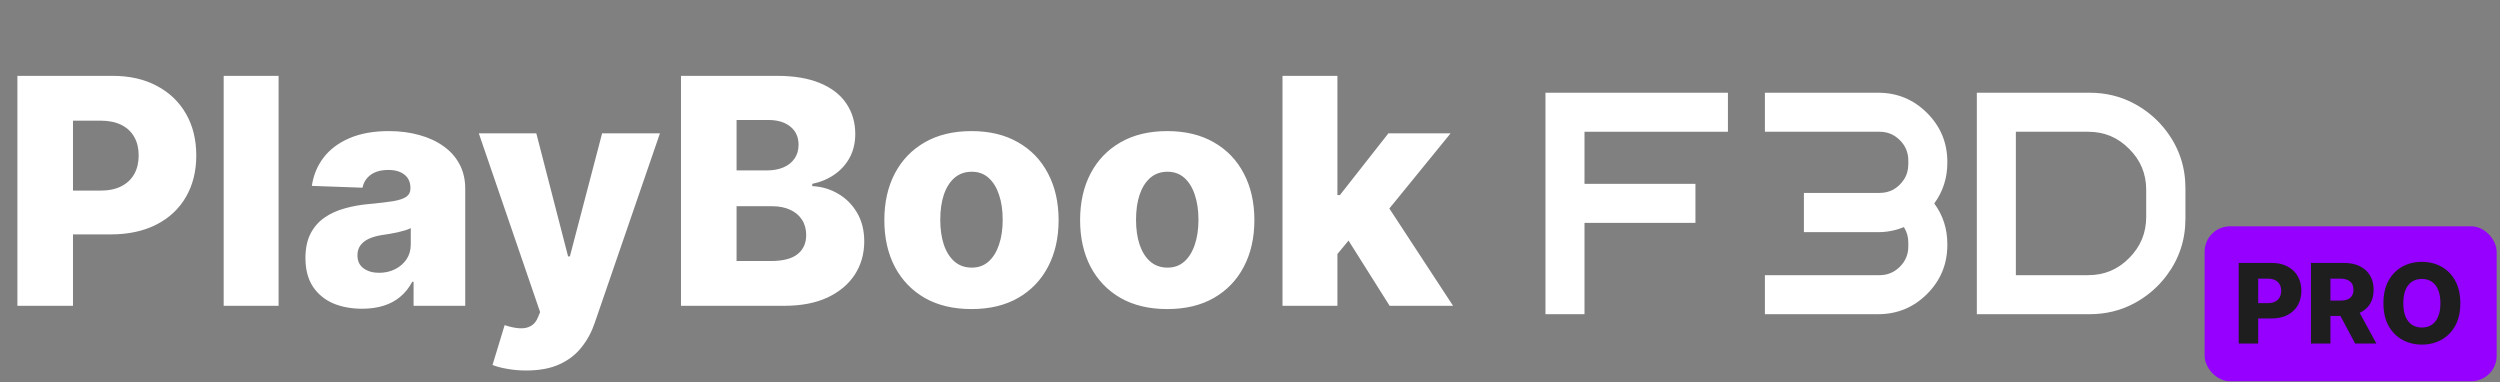
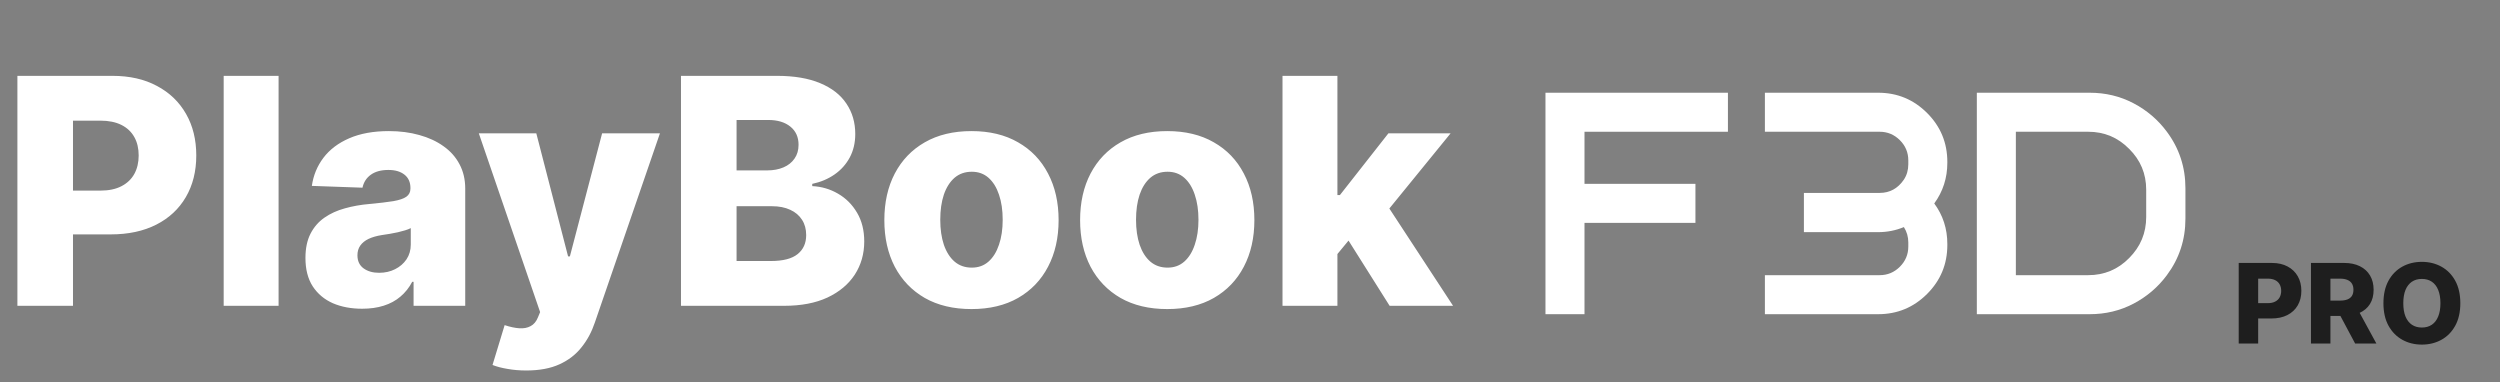
<svg xmlns="http://www.w3.org/2000/svg" width="327" height="50" viewBox="0 0 327 50" fill="none">
  <rect x="0" y="0" width="327" height="50" fill="#808080" stroke="none" />
  <path d="M273.33 12.129C275.408 12.129 277.321 12.589 279.068 13.509C280.815 14.428 282.268 15.67 283.427 17.233C285.045 19.403 285.854 21.868 285.854 24.627V28.599C285.854 31.358 285.045 33.822 283.427 35.992C282.268 37.556 280.815 38.797 279.068 39.717C277.321 40.636 275.408 41.096 273.33 41.096H258.57V12.129H273.33ZM280.723 28.378V24.82C280.723 22.723 279.978 20.939 278.488 19.468C277.017 17.978 275.233 17.233 273.136 17.233H263.674V35.992H273.136C275.233 35.992 277.017 35.248 278.488 33.758C279.978 32.268 280.723 30.475 280.723 28.378Z" fill="white" />
  <path d="M245.662 12.129C248.163 12.129 250.297 13.012 252.062 14.778C253.828 16.543 254.711 18.677 254.711 21.178V21.288C254.711 23.275 254.141 25.049 253 26.613C254.141 28.158 254.711 29.923 254.711 31.91V32.047C254.711 34.549 253.828 36.682 252.062 38.448C250.297 40.213 248.163 41.096 245.662 41.096H230.848V35.992H245.855C246.885 35.992 247.768 35.625 248.504 34.889C249.239 34.153 249.607 33.27 249.607 32.241V31.716C249.607 30.981 249.414 30.309 249.028 29.703C247.961 30.144 246.839 30.365 245.662 30.365H235.951V25.233H245.855C247.179 25.233 248.237 24.654 249.028 23.495C249.414 22.907 249.607 22.236 249.607 21.482V20.985C249.607 19.955 249.239 19.072 248.504 18.337C247.768 17.601 246.885 17.233 245.855 17.233H230.848V12.129H245.662Z" fill="white" />
  <path d="M202.148 41.096V12.129H226.012V17.233H207.252V24.047H221.763V29.151H207.252V41.096H202.148Z" fill="white" />
-   <rect x="288.363" y="29.602" width="38.2" height="20.262" rx="3.322" fill="#9500FF" />
  <path d="M292.823 44.93V34.394H297.175C297.964 34.394 298.645 34.548 299.218 34.857C299.794 35.162 300.238 35.589 300.55 36.138C300.862 36.683 301.018 37.318 301.018 38.041C301.018 38.769 300.859 39.405 300.54 39.95C300.224 40.492 299.773 40.912 299.187 41.211C298.6 41.509 297.904 41.658 297.098 41.658H294.413V39.652H296.625C297.009 39.652 297.33 39.585 297.587 39.451C297.848 39.317 298.045 39.13 298.179 38.89C298.312 38.647 298.379 38.364 298.379 38.041C298.379 37.715 298.312 37.434 298.179 37.198C298.045 36.958 297.848 36.772 297.587 36.642C297.326 36.512 297.006 36.447 296.625 36.447H295.369V44.93H292.823ZM302.274 44.93V34.394H306.626C307.415 34.394 308.096 34.536 308.669 34.821C309.245 35.102 309.689 35.507 310.001 36.035C310.313 36.56 310.469 37.182 310.469 37.902C310.469 38.633 310.31 39.254 309.991 39.765C309.672 40.273 309.219 40.66 308.633 40.928C308.046 41.192 307.352 41.324 306.549 41.324H303.797V39.317H306.076C306.46 39.317 306.781 39.267 307.038 39.168C307.298 39.065 307.496 38.911 307.629 38.705C307.763 38.496 307.83 38.228 307.83 37.902C307.83 37.577 307.763 37.307 307.629 37.095C307.496 36.879 307.298 36.717 307.038 36.611C306.777 36.501 306.456 36.447 306.076 36.447H304.82V44.93H302.274ZM308.206 40.115L310.829 44.93H308.051L305.479 40.115H308.206ZM321.811 39.662C321.811 40.821 321.588 41.804 321.142 42.61C320.696 43.416 320.093 44.028 319.331 44.447C318.573 44.865 317.723 45.074 316.779 45.074C315.833 45.074 314.98 44.863 314.222 44.441C313.464 44.02 312.862 43.407 312.417 42.605C311.974 41.799 311.753 40.818 311.753 39.662C311.753 38.503 311.974 37.52 312.417 36.714C312.862 35.908 313.464 35.296 314.222 34.877C314.98 34.459 315.833 34.25 316.779 34.25C317.723 34.25 318.573 34.459 319.331 34.877C320.093 35.296 320.696 35.908 321.142 36.714C321.588 37.52 321.811 38.503 321.811 39.662ZM319.208 39.662C319.208 38.976 319.11 38.396 318.914 37.923C318.722 37.45 318.445 37.091 318.081 36.848C317.721 36.604 317.287 36.483 316.779 36.483C316.275 36.483 315.841 36.604 315.478 36.848C315.114 37.091 314.835 37.45 314.639 37.923C314.447 38.396 314.351 38.976 314.351 39.662C314.351 40.348 314.447 40.928 314.639 41.401C314.835 41.874 315.114 42.233 315.478 42.476C315.841 42.72 316.275 42.841 316.779 42.841C317.287 42.841 317.721 42.72 318.081 42.476C318.445 42.233 318.722 41.874 318.914 41.401C319.11 40.928 319.208 40.348 319.208 39.662Z" fill="#1E1E1E" />
  <path d="M2.276 40V9.921H14.702C16.954 9.921 18.897 10.361 20.532 11.243C22.177 12.114 23.445 13.333 24.336 14.9C25.227 16.457 25.673 18.268 25.673 20.334C25.673 22.41 25.218 24.226 24.307 25.783C23.406 27.33 22.119 28.529 20.444 29.381C18.77 30.233 16.782 30.659 14.481 30.659H6.815V24.931H13.13C14.227 24.931 15.142 24.74 15.877 24.358C16.621 23.976 17.184 23.443 17.566 22.757C17.948 22.062 18.139 21.254 18.139 20.334C18.139 19.404 17.948 18.601 17.566 17.925C17.184 17.24 16.621 16.711 15.877 16.339C15.133 15.967 14.217 15.781 13.13 15.781H9.547V40H2.276ZM36.439 9.921V40H29.257V9.921H36.439ZM47.369 40.382C45.93 40.382 44.652 40.142 43.536 39.662C42.43 39.173 41.553 38.438 40.907 37.459C40.271 36.47 39.953 35.232 39.953 33.743C39.953 32.49 40.173 31.433 40.613 30.571C41.054 29.709 41.661 29.009 42.435 28.471C43.208 27.932 44.099 27.526 45.108 27.252C46.116 26.968 47.193 26.777 48.339 26.679C49.621 26.561 50.654 26.439 51.438 26.312C52.221 26.175 52.789 25.984 53.141 25.739C53.504 25.484 53.685 25.127 53.685 24.667V24.593C53.685 23.839 53.425 23.257 52.906 22.846C52.388 22.434 51.687 22.229 50.806 22.229C49.856 22.229 49.093 22.434 48.515 22.846C47.937 23.257 47.57 23.825 47.413 24.549L40.79 24.314C40.985 22.943 41.49 21.72 42.302 20.642C43.125 19.556 44.251 18.704 45.68 18.087C47.12 17.46 48.848 17.147 50.865 17.147C52.304 17.147 53.631 17.318 54.845 17.661C56.059 17.994 57.117 18.483 58.017 19.13C58.918 19.766 59.614 20.549 60.103 21.48C60.602 22.41 60.852 23.472 60.852 24.667V40H54.096V36.857H53.92C53.518 37.621 53.004 38.267 52.378 38.796C51.761 39.324 51.031 39.721 50.189 39.985C49.357 40.25 48.417 40.382 47.369 40.382ZM49.587 35.682C50.361 35.682 51.056 35.525 51.673 35.212C52.299 34.899 52.799 34.468 53.171 33.92C53.543 33.361 53.729 32.715 53.729 31.981V29.837C53.523 29.944 53.274 30.042 52.98 30.13C52.696 30.218 52.383 30.302 52.04 30.38C51.697 30.458 51.345 30.527 50.982 30.586C50.62 30.644 50.273 30.698 49.94 30.747C49.264 30.855 48.686 31.021 48.207 31.247C47.737 31.472 47.374 31.765 47.12 32.128C46.875 32.48 46.753 32.901 46.753 33.391C46.753 34.135 47.017 34.703 47.546 35.094C48.084 35.486 48.765 35.682 49.587 35.682ZM68.827 48.46C67.966 48.46 67.153 48.391 66.389 48.254C65.625 48.127 64.969 47.956 64.421 47.74L66.007 42.526C66.712 42.761 67.349 42.898 67.917 42.937C68.494 42.977 68.989 42.884 69.4 42.658C69.821 42.443 70.144 42.056 70.369 41.498L70.648 40.822L62.629 17.441H70.149L74.305 33.538H74.54L78.756 17.441H86.32L77.816 42.159C77.404 43.393 76.822 44.48 76.068 45.419C75.324 46.369 74.359 47.113 73.175 47.652C72 48.191 70.55 48.46 68.827 48.46ZM89.073 40V9.921H101.616C103.868 9.921 105.753 10.239 107.271 10.876C108.798 11.512 109.944 12.403 110.707 13.549C111.481 14.694 111.868 16.021 111.868 17.529C111.868 18.674 111.628 19.698 111.148 20.598C110.668 21.489 110.007 22.229 109.165 22.816C108.323 23.404 107.349 23.815 106.242 24.05V24.344C107.457 24.402 108.578 24.73 109.606 25.328C110.644 25.925 111.476 26.757 112.103 27.824C112.729 28.882 113.043 30.135 113.043 31.584C113.043 33.2 112.631 34.644 111.809 35.917C110.986 37.18 109.797 38.179 108.24 38.913C106.683 39.638 104.793 40 102.571 40H89.073ZM96.343 34.14H100.838C102.414 34.14 103.574 33.841 104.318 33.244C105.072 32.647 105.449 31.814 105.449 30.747C105.449 29.974 105.268 29.308 104.906 28.75C104.544 28.182 104.03 27.746 103.364 27.443C102.698 27.129 101.9 26.973 100.97 26.973H96.343V34.14ZM96.343 22.287H100.368C101.161 22.287 101.866 22.155 102.483 21.891C103.099 21.627 103.579 21.245 103.922 20.745C104.274 20.246 104.451 19.644 104.451 18.939C104.451 17.93 104.093 17.137 103.378 16.559C102.664 15.982 101.699 15.693 100.485 15.693H96.343V22.287ZM127.069 40.426C124.699 40.426 122.663 39.941 120.959 38.972C119.265 37.993 117.958 36.632 117.037 34.889C116.127 33.136 115.672 31.105 115.672 28.794C115.672 26.473 116.127 24.442 117.037 22.699C117.958 20.946 119.265 19.585 120.959 18.616C122.663 17.637 124.699 17.147 127.069 17.147C129.438 17.147 131.47 17.637 133.164 18.616C134.868 19.585 136.175 20.946 137.085 22.699C138.006 24.442 138.466 26.473 138.466 28.794C138.466 31.105 138.006 33.136 137.085 34.889C136.175 36.632 134.868 37.993 133.164 38.972C131.47 39.941 129.438 40.426 127.069 40.426ZM127.113 35.006C127.974 35.006 128.704 34.742 129.301 34.213C129.898 33.685 130.354 32.95 130.667 32.01C130.99 31.07 131.152 29.983 131.152 28.75C131.152 27.496 130.99 26.4 130.667 25.46C130.354 24.52 129.898 23.785 129.301 23.257C128.704 22.728 127.974 22.464 127.113 22.464C126.222 22.464 125.468 22.728 124.851 23.257C124.244 23.785 123.779 24.52 123.456 25.46C123.142 26.4 122.986 27.496 122.986 28.75C122.986 29.983 123.142 31.07 123.456 32.01C123.779 32.95 124.244 33.685 124.851 34.213C125.468 34.742 126.222 35.006 127.113 35.006ZM152.676 40.426C150.306 40.426 148.269 39.941 146.566 38.972C144.872 37.993 143.565 36.632 142.644 34.889C141.734 33.136 141.278 31.105 141.278 28.794C141.278 26.473 141.734 24.442 142.644 22.699C143.565 20.946 144.872 19.585 146.566 18.616C148.269 17.637 150.306 17.147 152.676 17.147C155.045 17.147 157.077 17.637 158.771 18.616C160.474 19.585 161.782 20.946 162.692 22.699C163.613 24.442 164.073 26.473 164.073 28.794C164.073 31.105 163.613 33.136 162.692 34.889C161.782 36.632 160.474 37.993 158.771 38.972C157.077 39.941 155.045 40.426 152.676 40.426ZM152.72 35.006C153.581 35.006 154.311 34.742 154.908 34.213C155.505 33.685 155.961 32.95 156.274 32.01C156.597 31.07 156.759 29.983 156.759 28.75C156.759 27.496 156.597 26.4 156.274 25.46C155.961 24.52 155.505 23.785 154.908 23.257C154.311 22.728 153.581 22.464 152.72 22.464C151.829 22.464 151.075 22.728 150.458 23.257C149.851 23.785 149.386 24.52 149.063 25.46C148.749 26.4 148.593 27.496 148.593 28.75C148.593 29.983 148.749 31.07 149.063 32.01C149.386 32.95 149.851 33.685 150.458 34.213C151.075 34.742 151.829 35.006 152.72 35.006ZM174.229 34.081L174.258 25.519H175.257L181.602 17.441H189.738L180.309 29.014H178.415L174.229 34.081ZM167.752 40V9.921H174.934V40H167.752ZM181.763 40L175.859 30.63L180.588 25.533L190.061 40H181.763Z" fill="white" />
</svg>